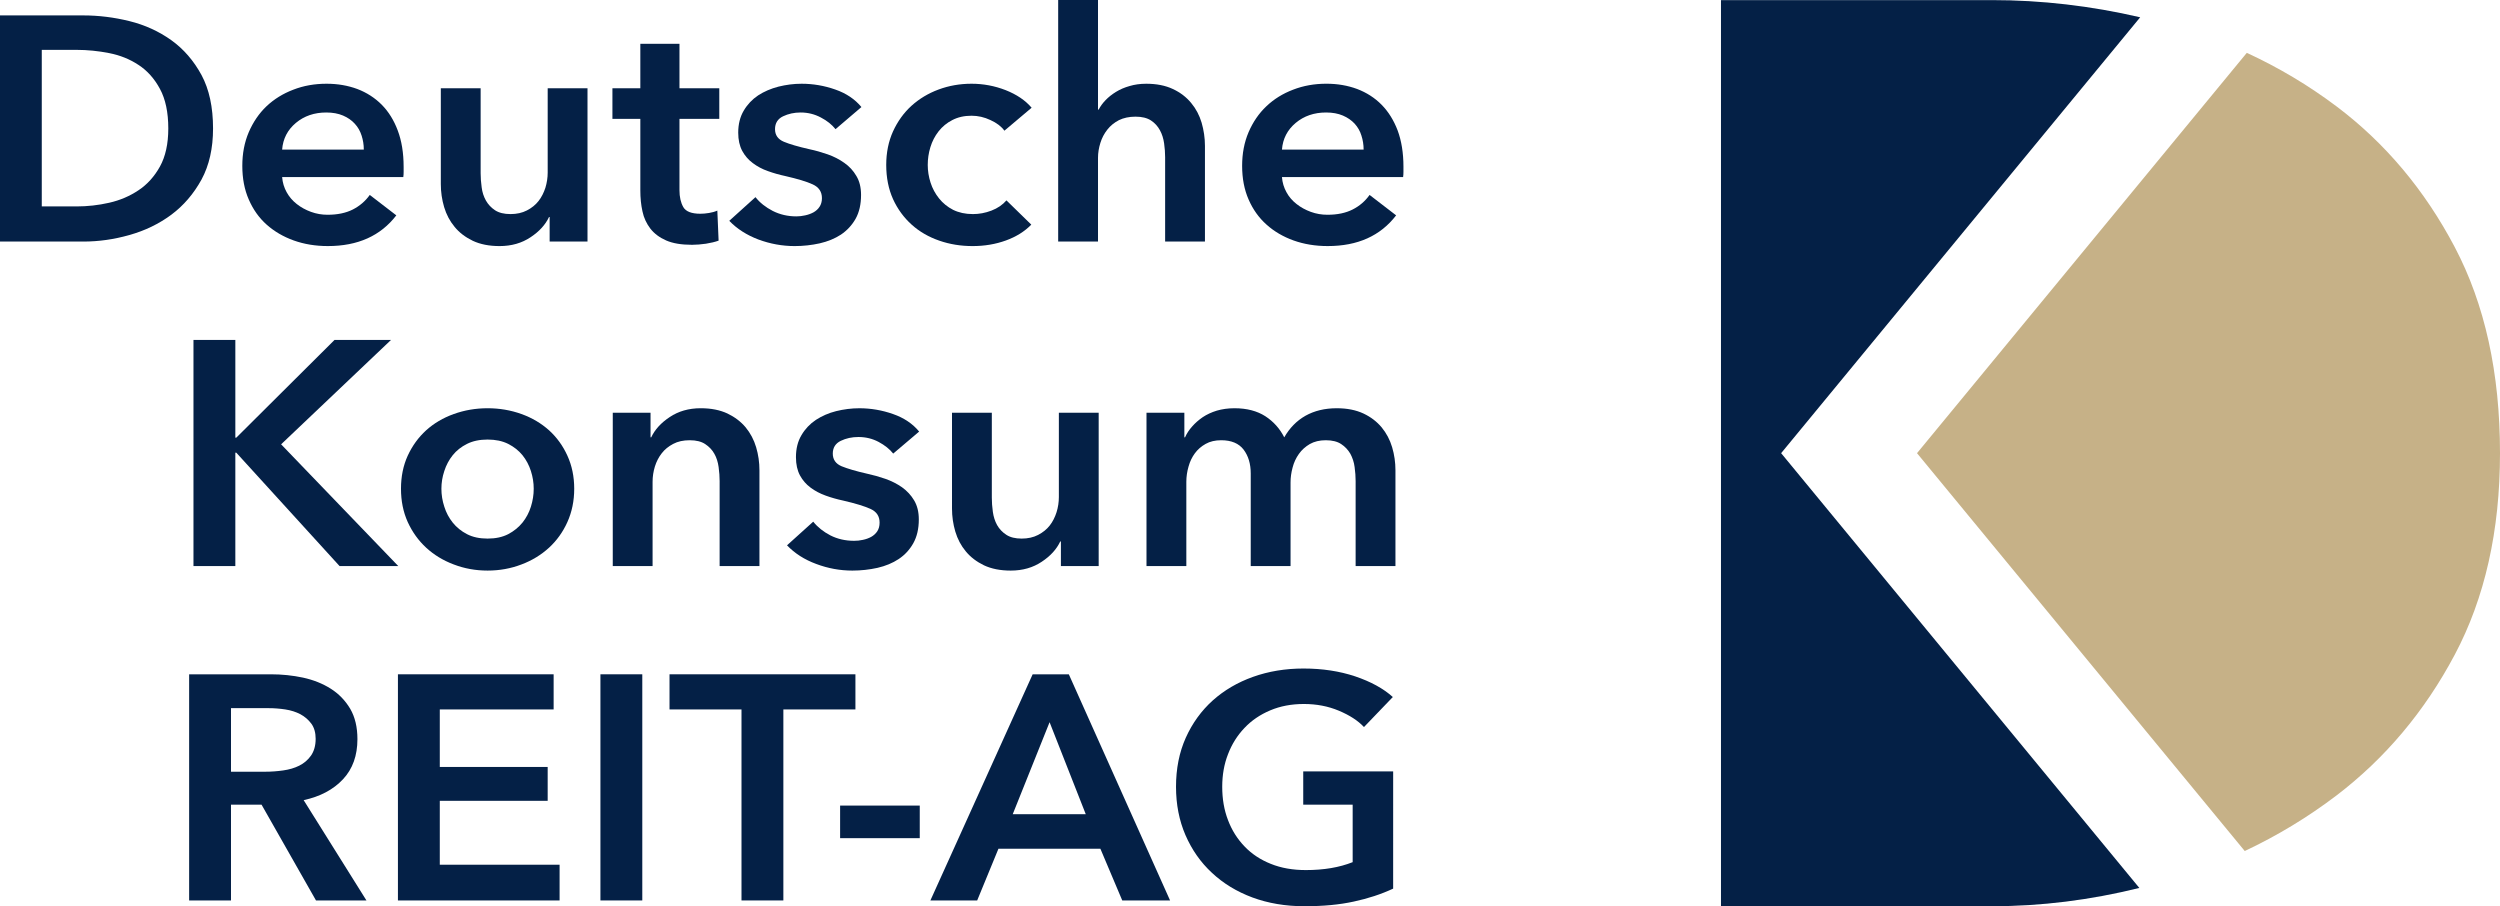
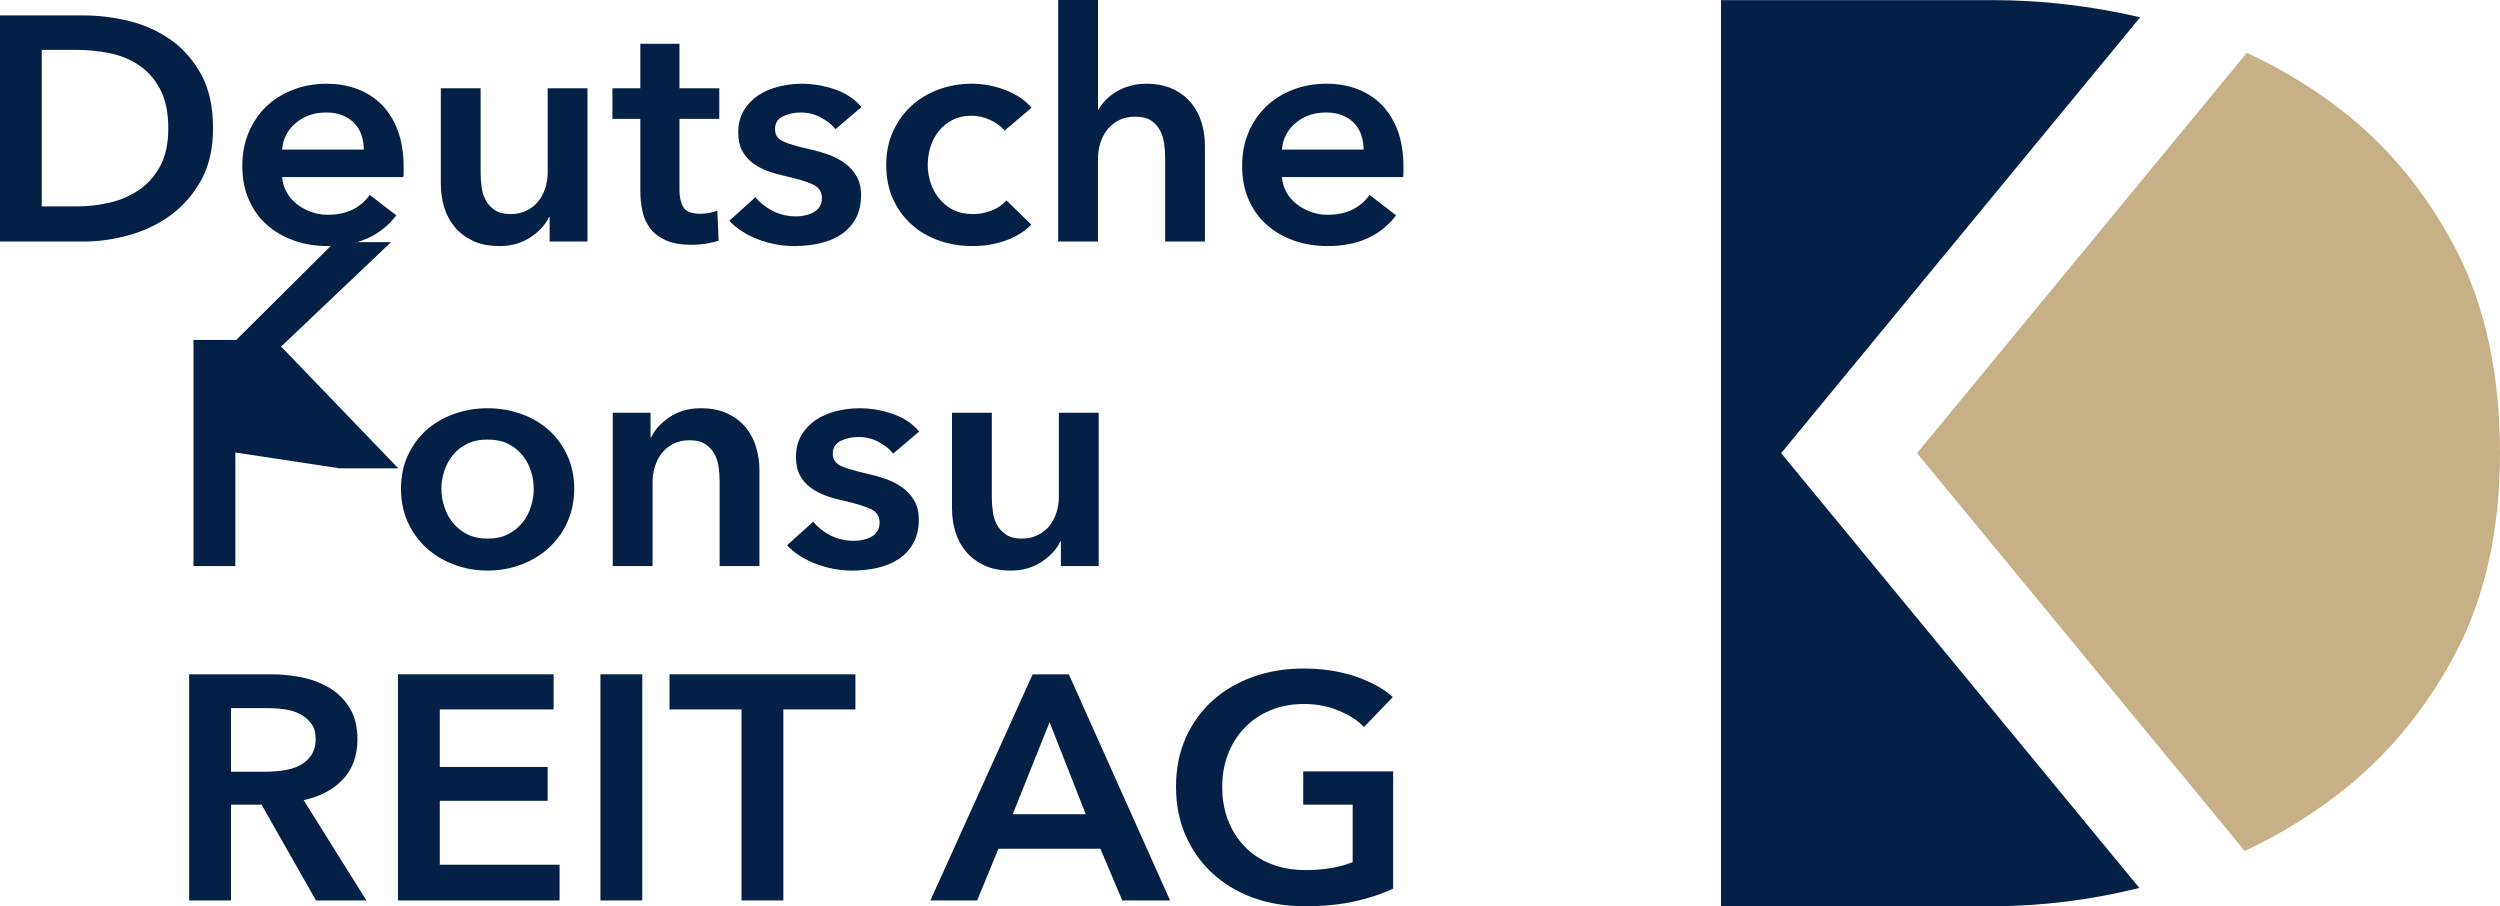
<svg xmlns="http://www.w3.org/2000/svg" id="svg1383" version="1.1" viewBox="0 0 400 145" height="145" width="400">
  <defs id="defs1377" />
  <g transform="translate(-55.35,30.405)" id="layer1">
    <path style="fill:#042046;fill-opacity:1;fill-rule:nonzero;stroke:none;stroke-width:3.485" d="m 55.35,-27.939 h 13.327 c 2.437,0 4.901,0.299 7.378,0.912 2.478,0.612 4.71,1.634 6.698,3.049 1.974,1.416 3.58,3.267 4.833,5.568 1.239,2.301 1.851,5.159 1.851,8.563 0,3.172 -0.613,5.895 -1.851,8.182 -1.252,2.273 -2.859,4.152 -4.833,5.622 -1.988,1.47 -4.22,2.546 -6.698,3.24 -2.478,0.708 -4.942,1.048 -7.378,1.048 H 55.35 Z M 67.615,2.623 c 1.729,0 3.471,-0.191 5.2,-0.586 1.743,-0.395 3.294,-1.062 4.697,-2.001 1.402,-0.926 2.546,-2.205 3.431,-3.798 0.885,-1.606 1.334,-3.635 1.334,-6.085 0,-2.587 -0.449,-4.697 -1.334,-6.33 -0.885,-1.647 -2.028,-2.927 -3.431,-3.839 -1.402,-0.926 -2.954,-1.552 -4.697,-1.892 -1.729,-0.341 -3.471,-0.518 -5.2,-0.518 H 62.034 V 2.622" id="path1157" />
    <path style="fill:#042046;fill-opacity:1;fill-rule:nonzero;stroke:none;stroke-width:3.485" d="m 119.931,-3.707 v 0.817 c 0,0.273 -0.014,0.544 -0.054,0.817 h -19.385 c 0.068,0.885 0.313,1.688 0.722,2.423 0.408,0.735 0.939,1.361 1.62,1.892 0.667,0.53 1.429,0.939 2.273,1.252 0.858,0.313 1.743,0.463 2.655,0.463 1.593,0 2.94,-0.285 4.043,-0.844 1.089,-0.558 2.001,-1.334 2.709,-2.328 l 4.247,3.267 c -2.518,3.281 -6.167,4.914 -10.945,4.914 -1.988,0 -3.798,-0.299 -5.473,-0.899 C 100.682,7.47 99.239,6.626 98.014,5.537 96.789,4.448 95.85,3.114 95.155,1.521 c -0.694,-1.579 -1.035,-3.376 -1.035,-5.391 0,-1.974 0.341,-3.771 1.035,-5.391 0.694,-1.606 1.634,-2.995 2.832,-4.138 1.212,-1.144 2.641,-2.028 4.288,-2.655 1.634,-0.64 3.417,-0.953 5.336,-0.953 1.756,0 3.403,0.285 4.914,0.844 1.497,0.572 2.791,1.402 3.893,2.505 1.103,1.116 1.96,2.491 2.573,4.138 0.626,1.661 0.939,3.594 0.939,5.813 m -6.371,-2.763 c 0,-0.789 -0.122,-1.538 -0.354,-2.246 -0.231,-0.721 -0.585,-1.348 -1.089,-1.892 -0.49,-0.544 -1.116,-0.98 -1.879,-1.307 -0.762,-0.327 -1.661,-0.49 -2.682,-0.49 -1.919,0 -3.539,0.558 -4.86,1.661 -1.334,1.116 -2.069,2.532 -2.205,4.275" id="path1159" />
    <path style="fill:#042046;fill-opacity:1;fill-rule:nonzero;stroke:none;stroke-width:3.485" d="m 149.35,8.245 h -6.058 V 4.311 h -0.095 c -0.572,1.225 -1.552,2.314 -2.954,3.24 -1.402,0.939 -3.049,1.416 -4.969,1.416 -1.661,0 -3.09,-0.285 -4.275,-0.844 -1.184,-0.572 -2.165,-1.307 -2.913,-2.233 -0.762,-0.912 -1.32,-1.974 -1.674,-3.158 -0.354,-1.198 -0.531,-2.423 -0.531,-3.689 V -16.286 h 6.371 v 13.6 c 0,0.708 0.054,1.457 0.163,2.246 0.095,0.789 0.327,1.484 0.681,2.124 0.354,0.626 0.844,1.143 1.457,1.552 0.626,0.408 1.443,0.612 2.478,0.612 0.994,0 1.865,-0.191 2.627,-0.585 0.762,-0.395 1.375,-0.885 1.865,-1.511 0.476,-0.612 0.83,-1.32 1.089,-2.11 0.245,-0.803 0.368,-1.62 0.368,-2.437 V -16.285 h 6.371" id="path1161" />
    <path style="fill:#042046;fill-opacity:1;fill-rule:nonzero;stroke:none;stroke-width:3.485" d="m 153.338,-11.385 v -4.901 h 4.465 v -7.106 h 6.262 v 7.106 h 6.371 v 4.901 h -6.371 V 0.023 c 0,1.089 0.204,1.988 0.613,2.709 0.408,0.708 1.321,1.062 2.736,1.062 0.422,0 0.885,-0.04 1.375,-0.122 0.49,-0.079 0.939,-0.204 1.334,-0.381 l 0.204,4.806 c -0.558,0.204 -1.239,0.367 -2.015,0.49 -0.776,0.109 -1.525,0.177 -2.233,0.177 -1.702,0 -3.077,-0.231 -4.138,-0.694 C 160.88,7.605 160.036,6.979 159.41,6.176 158.797,5.372 158.362,4.46 158.144,3.412 157.913,2.377 157.804,1.261 157.804,0.063 V -11.386" id="path1163" />
    <path style="fill:#042046;fill-opacity:1;fill-rule:nonzero;stroke:none;stroke-width:3.485" d="m 189.033,-9.738 c -0.572,-0.721 -1.348,-1.348 -2.341,-1.865 -0.994,-0.53 -2.069,-0.803 -3.24,-0.803 -1.035,0 -1.96,0.204 -2.818,0.612 -0.844,0.408 -1.28,1.089 -1.28,2.056 0,0.953 0.476,1.62 1.416,2.015 0.939,0.395 2.314,0.789 4.111,1.198 0.967,0.204 1.919,0.476 2.9,0.817 0.967,0.34 1.851,0.789 2.655,1.361 0.803,0.558 1.443,1.252 1.933,2.096 0.504,0.831 0.749,1.838 0.749,3.036 0,1.498 -0.286,2.764 -0.871,3.812 -0.585,1.035 -1.375,1.879 -2.341,2.532 -0.98,0.64 -2.11,1.103 -3.403,1.402 -1.293,0.285 -2.627,0.436 -4.002,0.436 -1.988,0 -3.921,-0.354 -5.799,-1.048 -1.865,-0.708 -3.431,-1.702 -4.669,-2.995 l 4.193,-3.785 c 0.708,0.899 1.634,1.62 2.764,2.205 1.13,0.572 2.396,0.871 3.771,0.871 0.463,0 0.926,-0.049 1.416,-0.163 0.476,-0.099 0.912,-0.259 1.321,-0.476 0.408,-0.231 0.735,-0.518 0.98,-0.899 0.245,-0.367 0.381,-0.831 0.381,-1.375 0,-1.021 -0.49,-1.756 -1.47,-2.205 -0.967,-0.449 -2.437,-0.885 -4.383,-1.334 -0.953,-0.204 -1.879,-0.463 -2.777,-0.789 -0.912,-0.313 -1.715,-0.749 -2.423,-1.28 -0.708,-0.518 -1.28,-1.184 -1.702,-1.96 -0.422,-0.789 -0.64,-1.756 -0.64,-2.913 0,-1.361 0.299,-2.546 0.885,-3.526 0.585,-0.994 1.348,-1.797 2.301,-2.437 0.967,-0.626 2.042,-1.089 3.254,-1.402 1.198,-0.299 2.437,-0.463 3.703,-0.463 1.851,0 3.648,0.313 5.391,0.926 1.756,0.612 3.145,1.552 4.179,2.804" id="path1165" />
    <path style="fill:#042046;fill-opacity:1;fill-rule:nonzero;stroke:none;stroke-width:3.485" d="m 216.055,-9.493 c -0.49,-0.681 -1.239,-1.253 -2.233,-1.702 -0.98,-0.463 -1.988,-0.694 -3.022,-0.694 -1.171,0 -2.192,0.231 -3.077,0.694 -0.885,0.449 -1.62,1.062 -2.205,1.811 -0.585,0.749 -1.021,1.593 -1.307,2.532 -0.286,0.939 -0.422,1.879 -0.422,2.832 0,0.953 0.15,1.906 0.449,2.832 0.299,0.939 0.762,1.783 1.361,2.532 0.599,0.749 1.348,1.361 2.246,1.824 0.912,0.449 1.96,0.681 3.172,0.681 0.98,0 1.974,-0.177 2.968,-0.558 0.994,-0.381 1.783,-0.926 2.396,-1.634 l 3.975,3.88 c -1.062,1.089 -2.41,1.933 -4.057,2.532 -1.647,0.599 -3.431,0.899 -5.336,0.899 -1.879,0 -3.662,-0.285 -5.336,-0.871 -1.688,-0.586 -3.158,-1.429 -4.411,-2.559 -1.252,-1.13 -2.246,-2.478 -2.981,-4.084 -0.722,-1.606 -1.089,-3.431 -1.089,-5.473 0,-1.974 0.368,-3.771 1.089,-5.364 0.735,-1.606 1.715,-2.968 2.954,-4.098 1.239,-1.116 2.682,-1.988 4.329,-2.6 1.647,-0.612 3.403,-0.926 5.282,-0.926 1.879,0 3.689,0.341 5.445,1.021 1.756,0.694 3.145,1.62 4.166,2.818" id="path1167" />
    <path style="fill:#042046;fill-opacity:1;fill-rule:nonzero;stroke:none;stroke-width:3.485" d="m 238.735,-17.007 c 1.661,0 3.09,0.285 4.275,0.844 1.198,0.558 2.165,1.307 2.927,2.233 0.762,0.912 1.321,1.974 1.674,3.158 0.34,1.198 0.531,2.423 0.531,3.689 V 8.245 h -6.371 V -5.246 c 0,-0.721 -0.054,-1.457 -0.163,-2.219 -0.109,-0.775 -0.327,-1.47 -0.667,-2.096 -0.341,-0.626 -0.803,-1.157 -1.429,-1.566 -0.626,-0.408 -1.443,-0.612 -2.478,-0.612 -1.021,0 -1.906,0.191 -2.655,0.558 -0.735,0.381 -1.361,0.885 -1.851,1.511 -0.504,0.64 -0.871,1.334 -1.116,2.124 -0.245,0.789 -0.381,1.579 -0.381,2.396 V 8.245 H 224.659 V -30.403 h 6.371 v 17.534 h 0.109 c 0.259,-0.504 0.613,-1.007 1.089,-1.497 0.476,-0.504 1.035,-0.939 1.674,-1.334 0.64,-0.395 1.361,-0.708 2.178,-0.939 0.817,-0.245 1.702,-0.367 2.655,-0.367" id="path1169" />
    <path style="fill:#042046;fill-opacity:1;fill-rule:nonzero;stroke:none;stroke-width:3.485" d="m 279.901,-3.707 v 0.817 c 0,0.273 -0.014,0.544 -0.054,0.817 h -19.385 c 0.068,0.885 0.313,1.688 0.722,2.423 0.395,0.735 0.939,1.361 1.62,1.892 0.667,0.53 1.429,0.939 2.273,1.252 0.858,0.313 1.743,0.463 2.668,0.463 1.593,0 2.927,-0.285 4.03,-0.844 1.103,-0.558 2.001,-1.334 2.709,-2.328 l 4.247,3.267 c -2.518,3.281 -6.153,4.914 -10.945,4.914 -1.974,0 -3.798,-0.299 -5.473,-0.899 -1.661,-0.599 -3.104,-1.443 -4.315,-2.532 -1.225,-1.089 -2.178,-2.423 -2.872,-4.016 -0.694,-1.579 -1.035,-3.376 -1.035,-5.391 0,-1.974 0.341,-3.771 1.035,-5.391 0.694,-1.606 1.634,-2.995 2.845,-4.138 1.198,-1.144 2.627,-2.028 4.275,-2.655 1.647,-0.64 3.417,-0.953 5.336,-0.953 1.77,0 3.403,0.285 4.914,0.844 1.497,0.572 2.804,1.402 3.893,2.505 1.103,1.116 1.96,2.491 2.587,4.138 0.613,1.661 0.926,3.594 0.926,5.813 M 273.53,-6.471 c 0,-0.789 -0.123,-1.538 -0.354,-2.246 -0.218,-0.721 -0.585,-1.348 -1.075,-1.892 -0.504,-0.544 -1.13,-0.98 -1.892,-1.307 -0.762,-0.327 -1.661,-0.49 -2.682,-0.49 -1.919,0 -3.539,0.558 -4.86,1.661 -1.334,1.116 -2.069,2.532 -2.205,4.275" id="path1171" />
-     <path style="fill:#042046;fill-opacity:1;fill-rule:nonzero;stroke:none;stroke-width:3.485" d="m 86.306,23.982 h 6.698 v 15.642 h 0.15 l 15.723,-15.642 h 9.039 l -17.588,16.704 18.746,19.481 h -9.393 L 93.154,42.02 h -0.15 v 18.147 h -6.698" id="path1173" />
+     <path style="fill:#042046;fill-opacity:1;fill-rule:nonzero;stroke:none;stroke-width:3.485" d="m 86.306,23.982 h 6.698 h 0.15 l 15.723,-15.642 h 9.039 l -17.588,16.704 18.746,19.481 h -9.393 L 93.154,42.02 h -0.15 v 18.147 h -6.698" id="path1173" />
    <path style="fill:#042046;fill-opacity:1;fill-rule:nonzero;stroke:none;stroke-width:3.485" d="m 119.509,47.792 c 0,-1.933 0.354,-3.703 1.075,-5.282 0.735,-1.593 1.715,-2.941 2.954,-4.07 1.239,-1.116 2.709,-1.988 4.411,-2.6 1.702,-0.612 3.499,-0.926 5.418,-0.926 1.906,0 3.716,0.313 5.418,0.926 1.702,0.612 3.158,1.484 4.411,2.6 1.239,1.13 2.219,2.478 2.94,4.07 0.722,1.579 1.089,3.349 1.089,5.282 0,1.947 -0.368,3.716 -1.089,5.323 -0.721,1.606 -1.702,2.968 -2.94,4.111 -1.252,1.143 -2.709,2.042 -4.411,2.682 -1.702,0.653 -3.512,0.98 -5.418,0.98 -1.919,0 -3.716,-0.327 -5.418,-0.98 -1.702,-0.64 -3.172,-1.538 -4.411,-2.682 -1.239,-1.144 -2.219,-2.505 -2.954,-4.111 -0.722,-1.606 -1.075,-3.376 -1.075,-5.323 m 6.466,0 c 0,0.966 0.15,1.919 0.463,2.872 0.299,0.953 0.749,1.797 1.348,2.546 0.599,0.749 1.361,1.375 2.287,1.851 0.926,0.476 2.015,0.708 3.294,0.708 1.266,0 2.369,-0.231 3.294,-0.708 0.912,-0.476 1.674,-1.103 2.287,-1.851 0.599,-0.749 1.048,-1.593 1.348,-2.546 0.299,-0.953 0.449,-1.906 0.449,-2.872 0,-0.953 -0.15,-1.892 -0.449,-2.832 -0.299,-0.939 -0.749,-1.783 -1.348,-2.532 -0.613,-0.749 -1.375,-1.348 -2.287,-1.811 -0.926,-0.463 -2.028,-0.694 -3.294,-0.694 -1.28,0 -2.369,0.231 -3.294,0.694 -0.926,0.463 -1.688,1.062 -2.287,1.811 -0.599,0.749 -1.048,1.593 -1.348,2.532 -0.313,0.939 -0.463,1.879 -0.463,2.832" id="path1175" />
    <path style="fill:#042046;fill-opacity:1;fill-rule:nonzero;stroke:none;stroke-width:3.485" d="m 153.393,35.635 h 6.044 v 3.934 h 0.109 c 0.572,-1.225 1.552,-2.314 2.954,-3.24 1.402,-0.939 3.049,-1.416 4.969,-1.416 1.661,0 3.077,0.285 4.275,0.844 1.184,0.572 2.151,1.307 2.913,2.219 0.762,0.926 1.321,1.988 1.674,3.172 0.354,1.198 0.531,2.423 0.531,3.689 v 15.329 h -6.371 V 46.567 c 0,-0.708 -0.054,-1.457 -0.163,-2.246 -0.109,-0.789 -0.327,-1.497 -0.681,-2.124 -0.354,-0.626 -0.844,-1.144 -1.47,-1.552 -0.613,-0.408 -1.443,-0.612 -2.464,-0.612 -1.035,0 -1.919,0.191 -2.655,0.586 -0.749,0.395 -1.361,0.885 -1.838,1.511 -0.476,0.612 -0.844,1.32 -1.089,2.11 -0.245,0.803 -0.368,1.62 -0.368,2.437 v 13.491 h -6.371" id="path1177" />
    <path style="fill:#042046;fill-opacity:1;fill-rule:nonzero;stroke:none;stroke-width:3.485" d="m 198.262,42.17 c -0.558,-0.708 -1.334,-1.334 -2.328,-1.865 -0.994,-0.53 -2.069,-0.789 -3.24,-0.789 -1.035,0 -1.974,0.204 -2.818,0.612 -0.844,0.408 -1.28,1.089 -1.28,2.042 0,0.953 0.476,1.634 1.416,2.028 0.939,0.381 2.301,0.789 4.111,1.198 0.953,0.204 1.919,0.476 2.9,0.817 0.967,0.341 1.851,0.789 2.655,1.348 0.79,0.572 1.443,1.266 1.933,2.096 0.504,0.844 0.749,1.851 0.749,3.049 0,1.498 -0.299,2.763 -0.885,3.812 -0.585,1.035 -1.361,1.879 -2.328,2.518 -0.98,0.653 -2.11,1.116 -3.403,1.416 -1.293,0.285 -2.627,0.436 -4.016,0.436 -1.974,0 -3.907,-0.354 -5.786,-1.062 -1.879,-0.694 -3.431,-1.688 -4.669,-2.981 l 4.193,-3.784 c 0.708,0.885 1.634,1.62 2.764,2.205 1.13,0.572 2.396,0.857 3.771,0.857 0.463,0 0.926,-0.04 1.402,-0.15 0.49,-0.099 0.926,-0.259 1.334,-0.476 0.408,-0.231 0.735,-0.53 0.98,-0.899 0.245,-0.381 0.368,-0.831 0.368,-1.389 0,-1.021 -0.476,-1.743 -1.457,-2.192 -0.967,-0.436 -2.437,-0.885 -4.383,-1.334 -0.953,-0.204 -1.879,-0.463 -2.777,-0.789 -0.912,-0.327 -1.715,-0.749 -2.423,-1.28 -0.708,-0.518 -1.28,-1.184 -1.702,-1.96 -0.422,-0.789 -0.64,-1.756 -0.64,-2.913 0,-1.375 0.299,-2.546 0.885,-3.526 0.585,-0.994 1.348,-1.797 2.301,-2.437 0.967,-0.626 2.042,-1.103 3.24,-1.402 1.212,-0.299 2.45,-0.462 3.716,-0.462 1.851,0 3.648,0.313 5.391,0.926 1.756,0.612 3.145,1.552 4.179,2.804" id="path1179" />
    <path style="fill:#042046;fill-opacity:1;fill-rule:nonzero;stroke:none;stroke-width:3.485" d="m 231.139,60.167 h -6.044 v -3.934 h -0.109 c -0.572,1.225 -1.552,2.314 -2.954,3.24 -1.402,0.939 -3.049,1.416 -4.969,1.416 -1.661,0 -3.09,-0.285 -4.275,-0.844 -1.184,-0.572 -2.151,-1.307 -2.913,-2.233 -0.762,-0.912 -1.32,-1.974 -1.674,-3.158 -0.354,-1.198 -0.531,-2.423 -0.531,-3.689 V 35.636 h 6.371 v 13.586 c 0,0.721 0.054,1.47 0.163,2.26 0.109,0.776 0.326,1.484 0.681,2.124 0.354,0.626 0.844,1.144 1.47,1.552 0.613,0.408 1.443,0.612 2.464,0.612 0.994,0 1.865,-0.191 2.627,-0.586 0.762,-0.395 1.389,-0.898 1.865,-1.511 0.476,-0.612 0.83,-1.32 1.089,-2.124 0.245,-0.789 0.368,-1.606 0.368,-2.423 V 35.635 h 6.371" id="path1181" />
-     <path style="fill:#042046;fill-opacity:1;fill-rule:nonzero;stroke:none;stroke-width:3.485" d="m 269.229,34.914 c 1.661,0 3.077,0.285 4.275,0.844 1.184,0.558 2.151,1.307 2.913,2.219 0.762,0.926 1.321,1.988 1.674,3.172 0.354,1.198 0.531,2.423 0.531,3.689 v 15.329 h -6.371 V 46.567 c 0,-0.708 -0.054,-1.457 -0.163,-2.246 -0.096,-0.776 -0.341,-1.484 -0.681,-2.124 -0.368,-0.626 -0.844,-1.144 -1.47,-1.552 -0.613,-0.408 -1.443,-0.612 -2.464,-0.612 -0.994,0 -1.838,0.204 -2.559,0.612 -0.694,0.408 -1.293,0.939 -1.742,1.579 -0.463,0.653 -0.803,1.375 -1.007,2.178 -0.218,0.803 -0.327,1.593 -0.327,2.369 v 13.396 h -6.371 V 45.341 c 0,-1.538 -0.381,-2.804 -1.143,-3.812 -0.762,-0.994 -1.96,-1.497 -3.58,-1.497 -0.953,0 -1.797,0.191 -2.491,0.586 -0.708,0.395 -1.28,0.899 -1.729,1.511 -0.449,0.612 -0.79,1.32 -1.007,2.11 -0.231,0.803 -0.354,1.62 -0.354,2.437 V 60.167 H 238.789 V 35.635 h 6.058 v 3.934 h 0.109 c 0.272,-0.612 0.653,-1.198 1.144,-1.742 0.476,-0.544 1.035,-1.035 1.688,-1.484 0.653,-0.436 1.416,-0.789 2.26,-1.048 0.858,-0.245 1.783,-0.381 2.818,-0.381 1.988,0 3.621,0.436 4.942,1.28 1.307,0.857 2.314,1.974 3.022,3.376 0.858,-1.497 1.988,-2.655 3.403,-3.458 1.416,-0.789 3.077,-1.198 4.996,-1.198" id="path1183" />
    <path style="fill:#042046;fill-opacity:1;fill-rule:nonzero;stroke:none;stroke-width:3.485" d="m 85.612,77.483 h 13.069 c 1.77,0 3.485,0.177 5.146,0.53 1.674,0.367 3.145,0.953 4.438,1.77 1.293,0.817 2.328,1.892 3.117,3.213 0.776,1.334 1.157,2.954 1.157,4.86 0,2.627 -0.762,4.765 -2.301,6.412 -1.552,1.661 -3.648,2.777 -6.303,3.349 l 10.047,16.05 h -8.073 L 97.197,98.338 h -4.887 v 15.329 h -6.698 z m 12.17,15.587 c 0.953,0 1.906,-0.069 2.859,-0.204 0.967,-0.136 1.824,-0.381 2.587,-0.763 0.762,-0.381 1.389,-0.912 1.879,-1.606 0.49,-0.708 0.749,-1.593 0.749,-2.695 0,-0.98 -0.231,-1.797 -0.694,-2.423 -0.463,-0.626 -1.048,-1.13 -1.756,-1.511 -0.708,-0.367 -1.511,-0.626 -2.41,-0.763 -0.912,-0.136 -1.783,-0.204 -2.627,-0.204 H 92.31 v 10.169" id="path1185" />
    <path style="fill:#042046;fill-opacity:1;fill-rule:nonzero;stroke:none;stroke-width:3.485" d="m 119.019,77.483 h 24.912 v 5.622 h -18.215 v 9.203 h 17.262 v 5.418 h -17.262 v 10.224 h 19.168 v 5.718 h -25.865" id="path1187" />
    <path style="fill:#042046;fill-opacity:1;fill-rule:nonzero;stroke:none;stroke-width:3.485" d="m 151.419,113.667 h 6.698 V 77.483 h -6.698 z m 0,0" id="path1189" />
    <path style="fill:#042046;fill-opacity:1;fill-rule:nonzero;stroke:none;stroke-width:3.485" d="m 173.99,83.105 h -11.517 v -5.622 h 29.745 v 5.622 h -11.53 v 30.562 h -6.698" id="path1191" />
-     <path style="fill:#042046;fill-opacity:1;fill-rule:nonzero;stroke:none;stroke-width:3.485" d="m 189.768,103.702 h 12.742 v -5.214 h -12.742 z m 0,0" id="path1193" />
    <path style="fill:#042046;fill-opacity:1;fill-rule:nonzero;stroke:none;stroke-width:3.485" d="m 220.575,77.483 h 5.786 l 16.2,36.184 h -7.651 l -3.499,-8.277 h -16.309 l -3.403,8.277 h -7.487 z m 8.495,22.38 -5.786,-14.716 -5.895,14.716" id="path1195" />
    <path style="fill:#042046;fill-opacity:1;fill-rule:nonzero;stroke:none;stroke-width:3.485" d="m 278.254,111.775 c -1.919,0.899 -4.016,1.579 -6.289,2.069 -2.287,0.504 -4.914,0.749 -7.896,0.749 -3.049,0 -5.826,-0.476 -8.331,-1.402 -2.518,-0.939 -4.683,-2.26 -6.48,-3.948 -1.811,-1.674 -3.213,-3.689 -4.234,-6.031 -1.007,-2.328 -1.511,-4.914 -1.511,-7.732 0,-2.9 0.517,-5.513 1.566,-7.855 1.048,-2.328 2.491,-4.315 4.302,-5.949 1.824,-1.634 3.975,-2.9 6.453,-3.784 2.478,-0.885 5.173,-1.334 8.073,-1.334 3.022,0 5.772,0.422 8.263,1.252 2.491,0.844 4.506,1.933 6.031,3.308 l -4.615,4.805 c -0.967,-1.035 -2.301,-1.892 -4.016,-2.614 -1.715,-0.721 -3.58,-1.076 -5.609,-1.076 -1.974,0 -3.771,0.341 -5.377,1.021 -1.62,0.681 -2.995,1.62 -4.125,2.818 -1.13,1.184 -2.015,2.587 -2.627,4.193 -0.626,1.593 -0.926,3.335 -0.926,5.214 0,1.933 0.299,3.716 0.926,5.337 0.613,1.62 1.497,3.022 2.655,4.22 1.144,1.198 2.546,2.124 4.193,2.777 1.647,0.667 3.512,0.994 5.609,0.994 2.872,0 5.364,-0.422 7.487,-1.266 v -9.203 h -7.909 v -5.323 h 14.389" id="path1197" />
    <path style="fill:#042046;fill-opacity:1;fill-rule:nonzero;stroke:none;stroke-width:3.485" d="m 397.779,-27.639 c -7.909,-1.838 -15.819,-2.75 -23.728,-2.75 H 330.706 V 114.593 h 43.345 c 7.868,0 15.723,-0.98 23.592,-2.927 L 340.331,42.102" id="path1199" />
    <path style="fill:#c6b187;fill-opacity:1;fill-rule:nonzero;stroke:none;stroke-width:3.485" d="m 448.108,9.13 c -4.819,-9.148 -11.136,-16.663 -18.936,-22.53 -4.479,-3.363 -9.257,-6.208 -14.335,-8.549 l -52.765,64.051 52.438,63.656 c 5.2,-2.45 10.087,-5.404 14.662,-8.876 7.8,-5.949 14.117,-13.45 18.936,-22.53 4.819,-9.08 7.242,-19.835 7.242,-32.25 0,-12.837 -2.423,-23.823 -7.242,-32.971" id="path1201" />
  </g>
</svg>